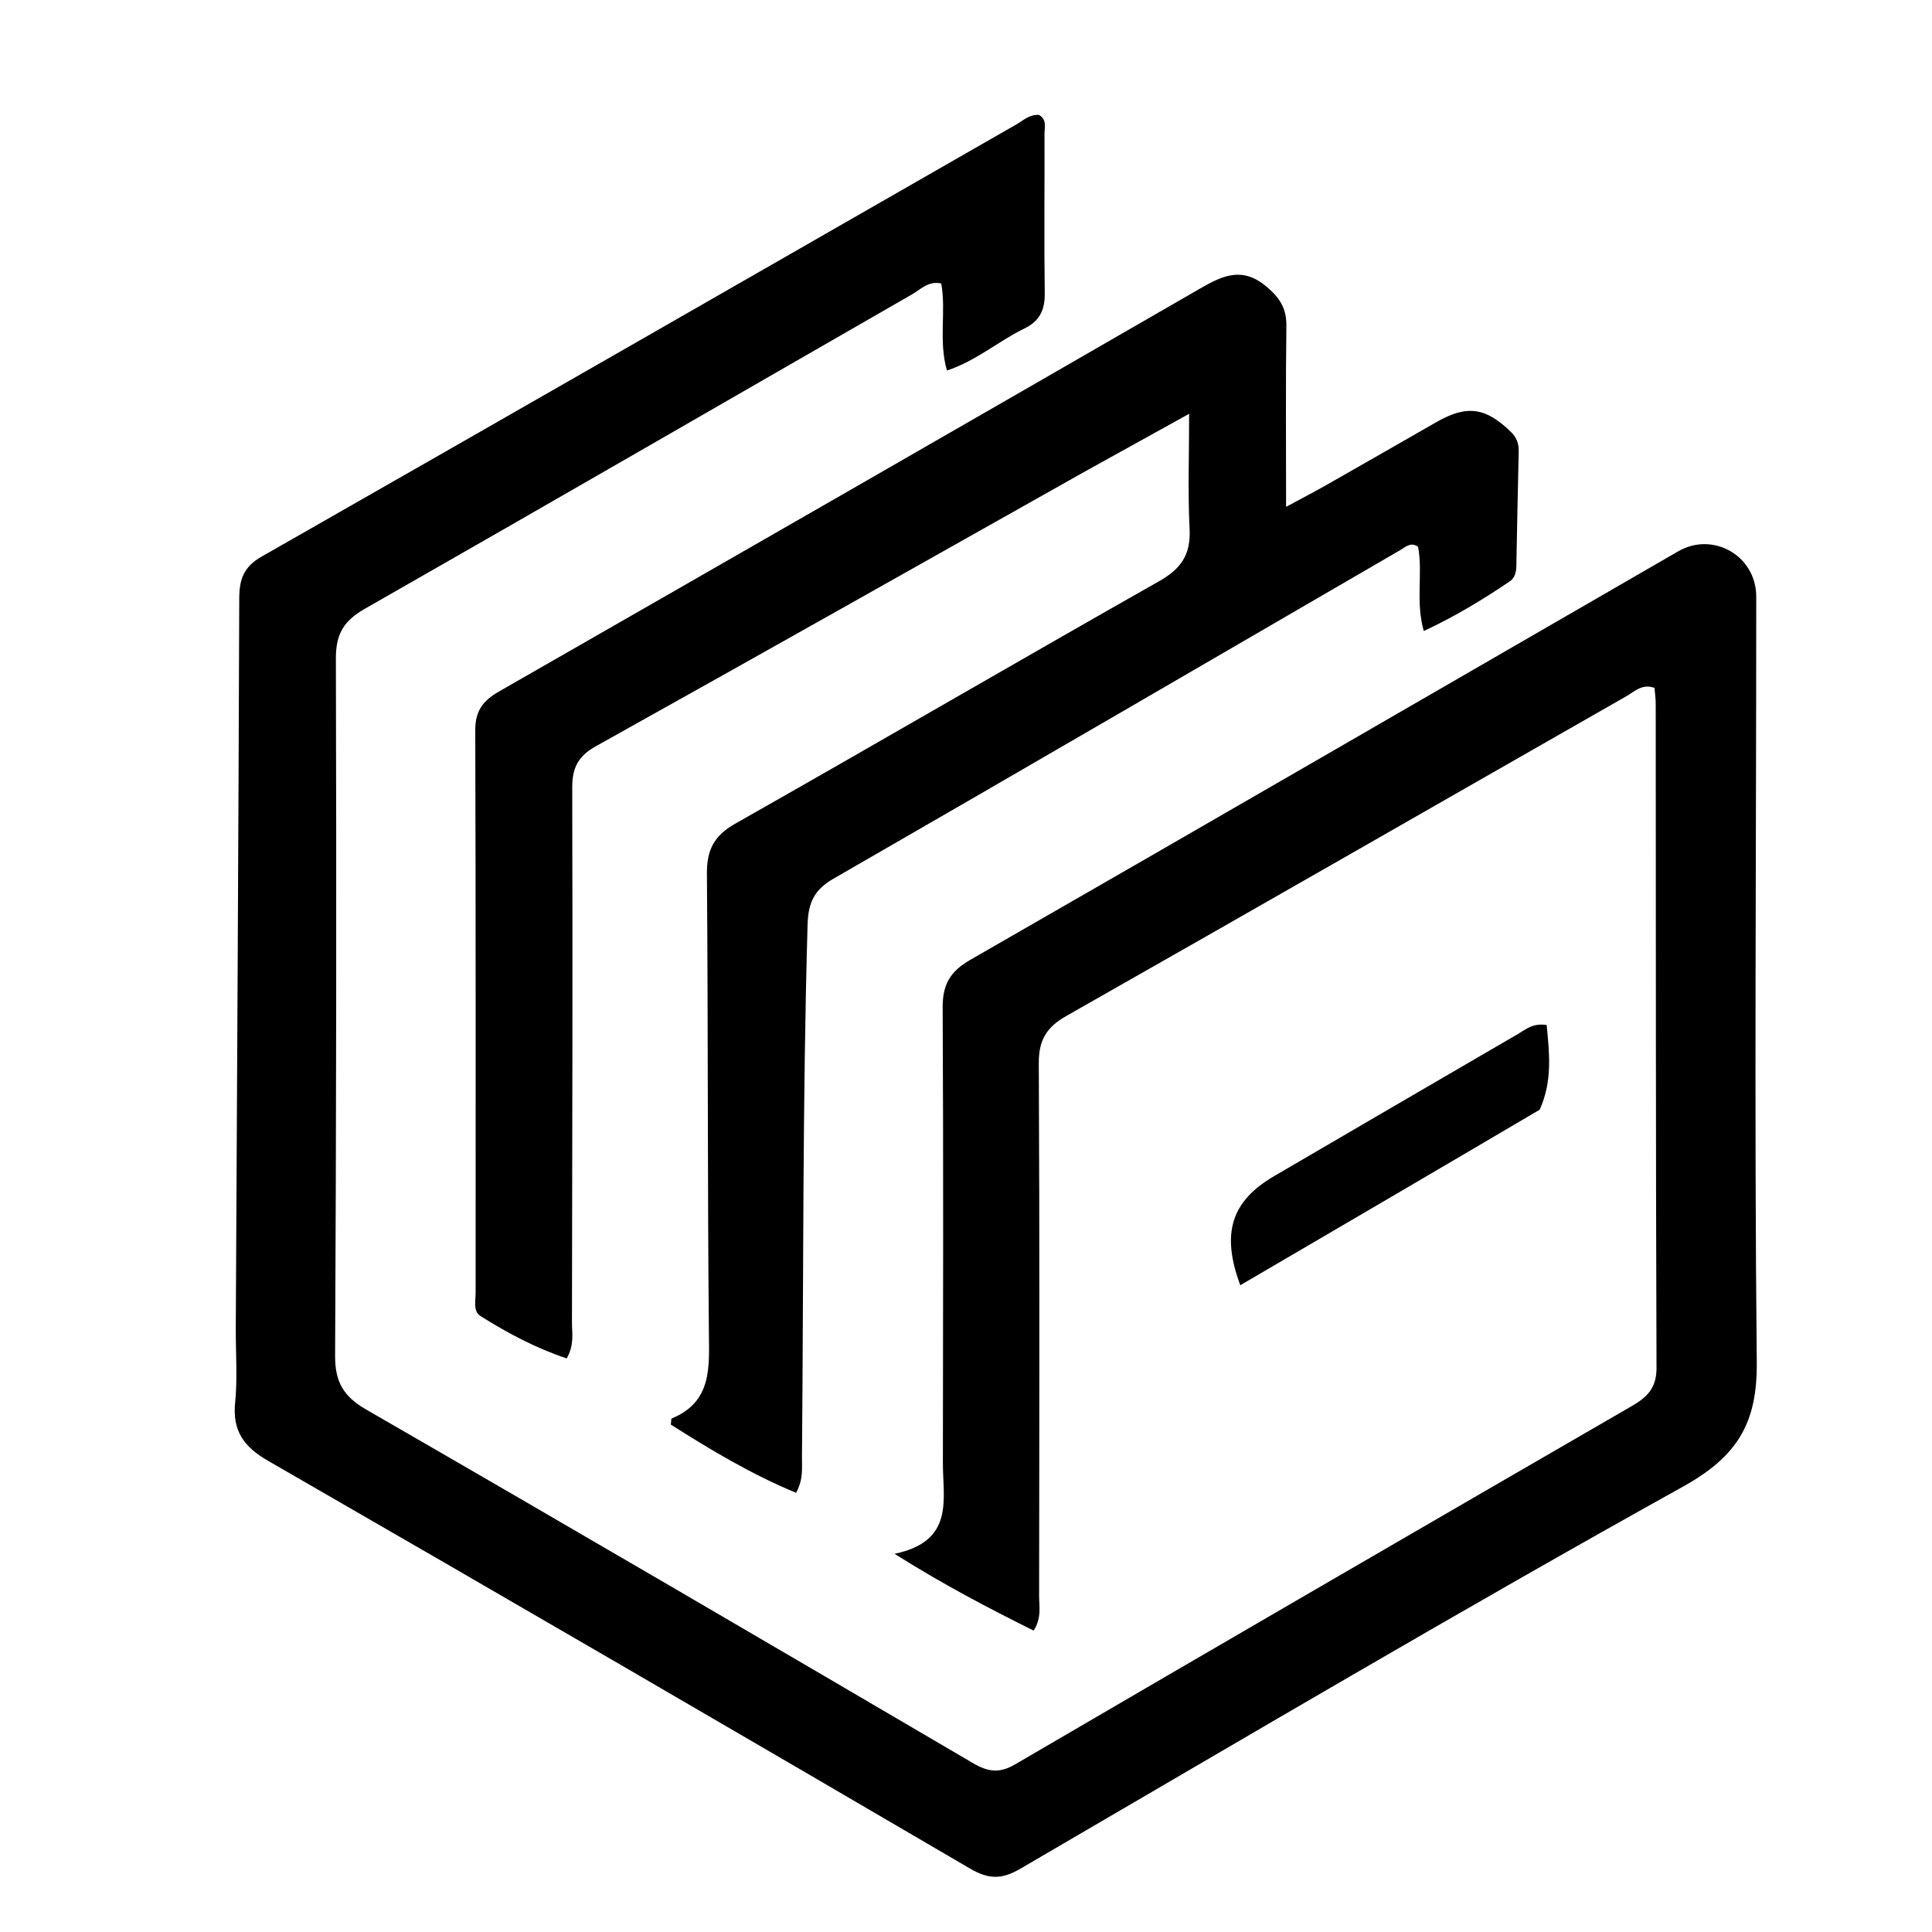
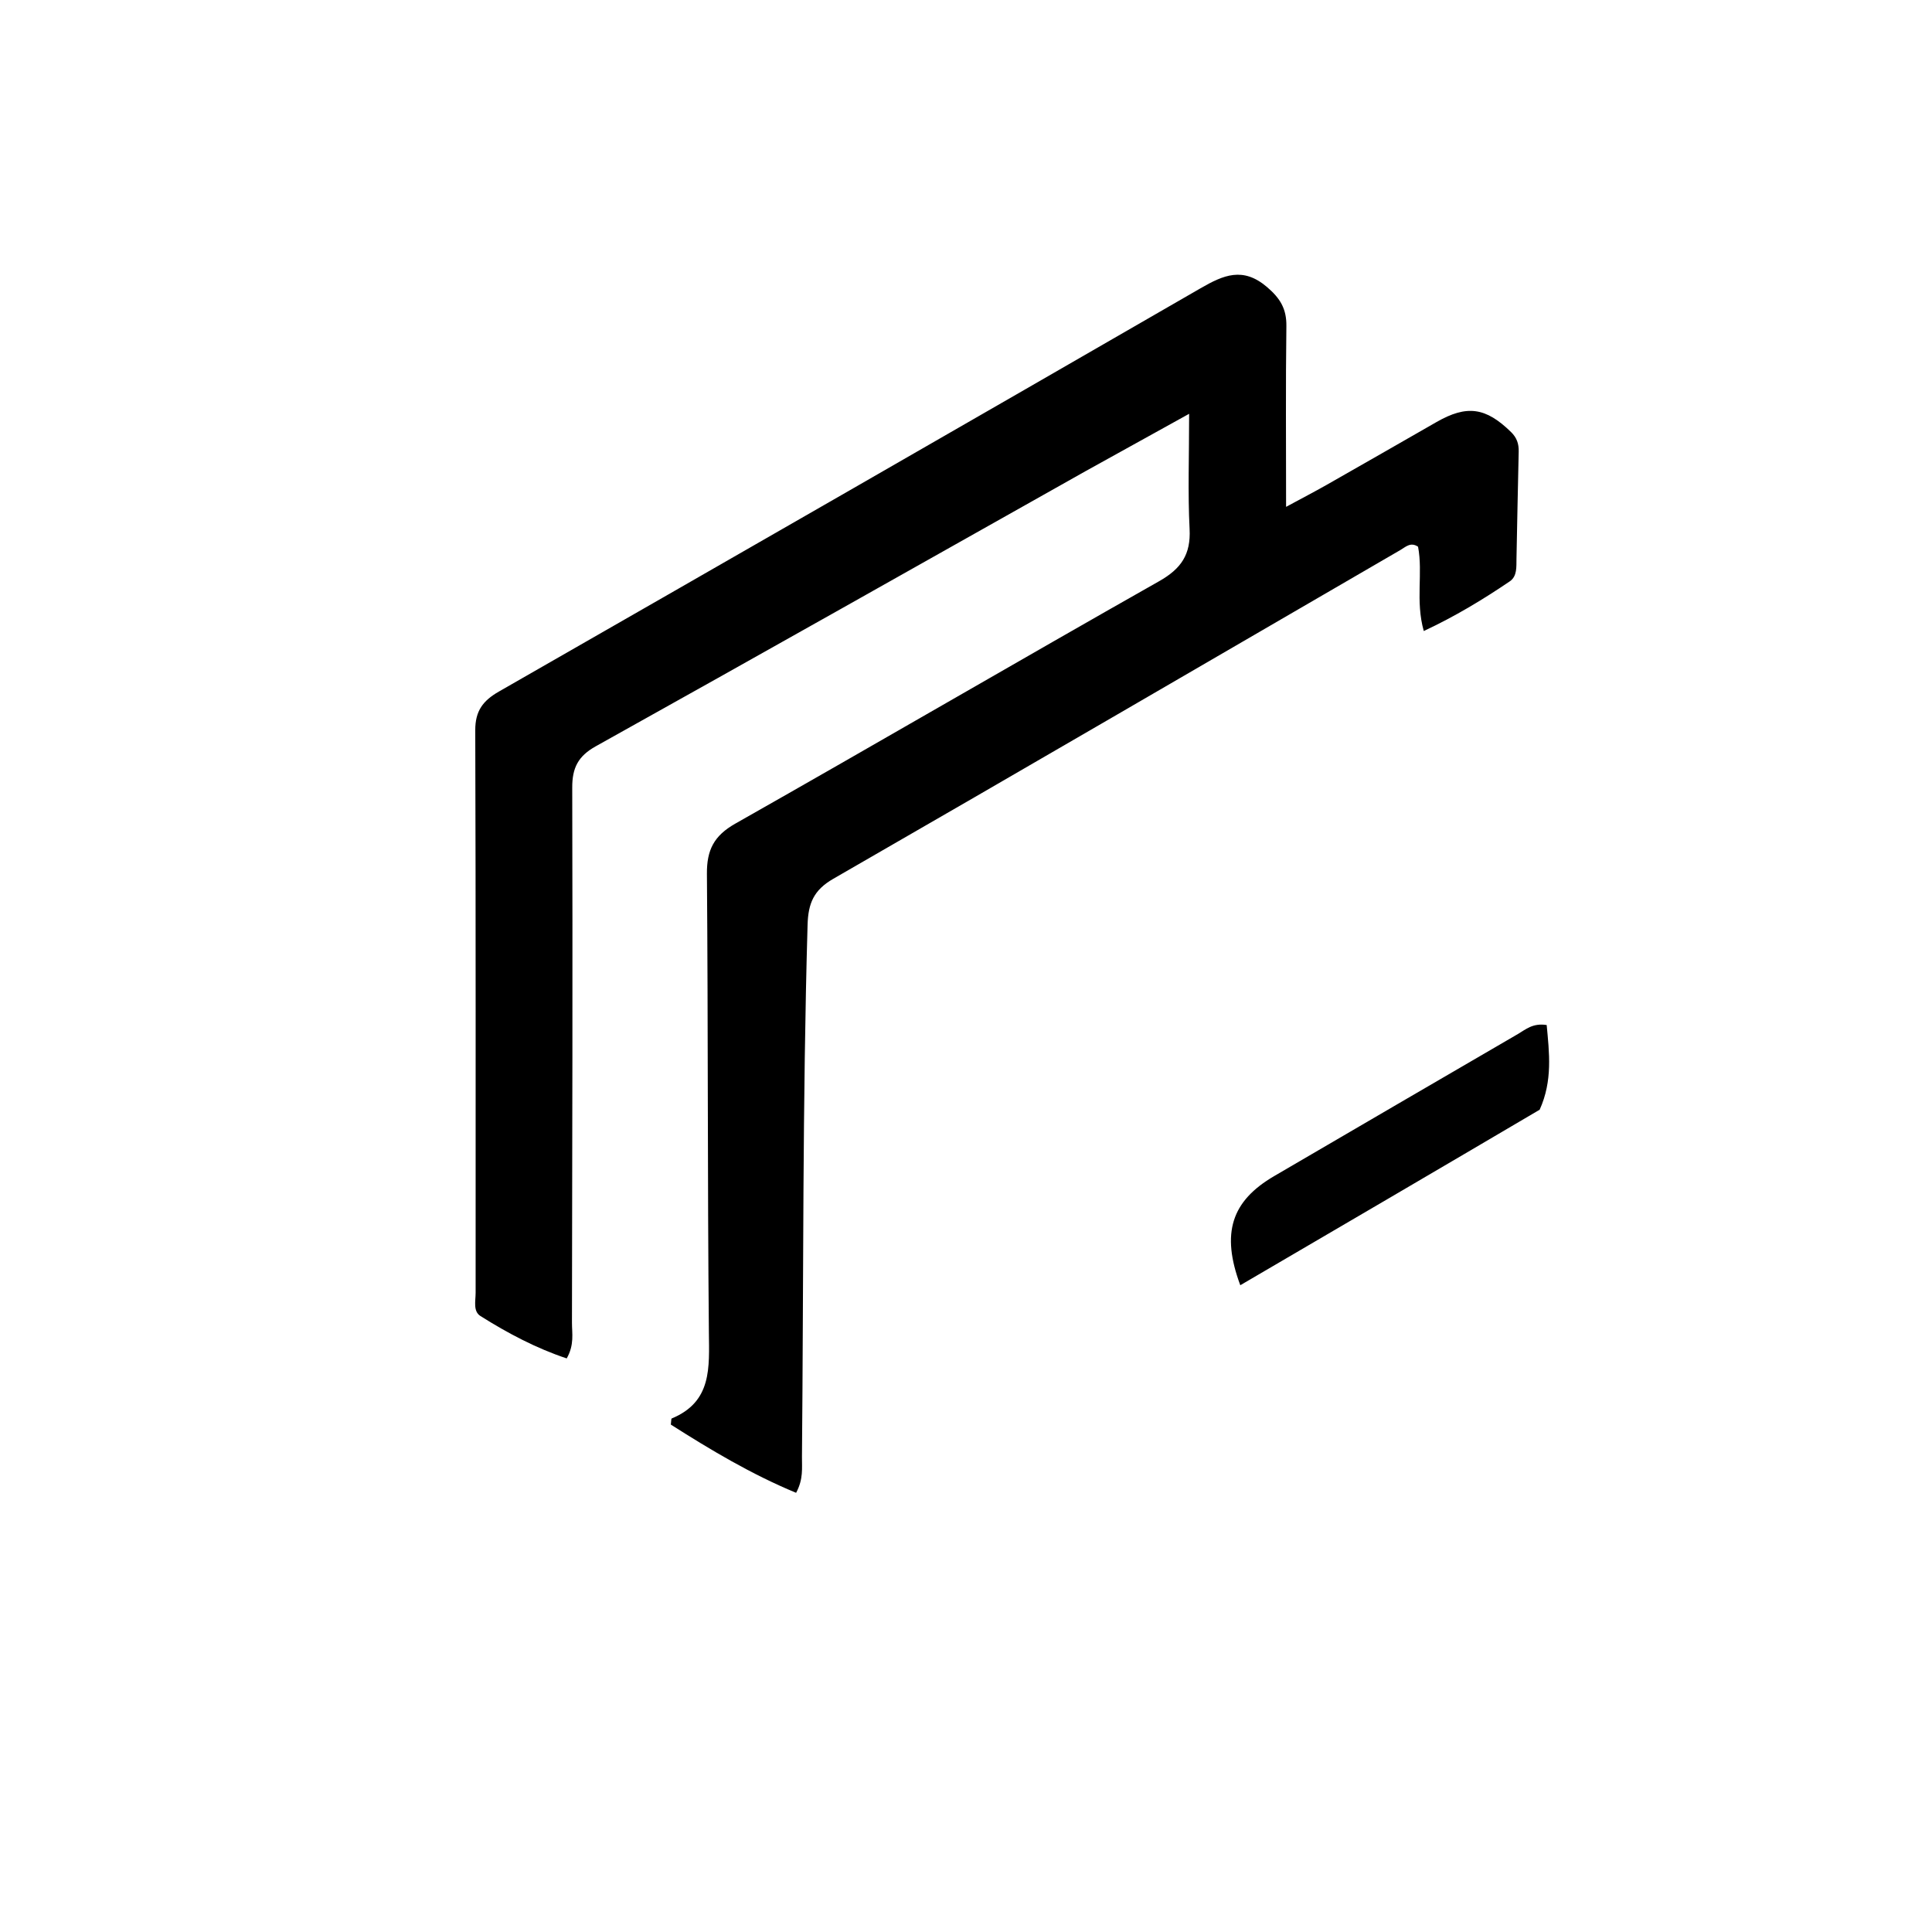
<svg xmlns="http://www.w3.org/2000/svg" version="1.1" id="Layer_1" x="0px" y="0px" width="100%" viewBox="0 0 352 352" enable-background="new 0 0 352 352" xml:space="preserve">
-   <path fill="#000000" opacity="1" stroke="none" d=" M42.958,242  C43.188,197.344 43.446,153.189 43.591,109.034  C43.602,105.557 44.373,103.287 47.685,101.399  C93.564,75.245 139.351,48.931 185.17,22.672  C186.438,21.946 187.562,20.813 189.282,20.942  C190.784,21.741 190.299,23.233 190.303,24.459  C190.337,34.124 190.213,43.791 190.346,53.454  C190.388,56.501 189.387,58.52 186.651,59.846  C181.948,62.125 177.908,65.717 172.521,67.512  C170.96,61.955 172.42,56.75 171.49,51.653  C169.187,51.107 167.71,52.746 166.092,53.675  C132.868,72.757 99.712,91.958 66.432,110.94  C62.597,113.127 61.183,115.564 61.196,119.993  C61.316,162.32 61.27,204.648 61.054,246.975  C61.029,251.738 62.532,254.397 66.716,256.81  C103.655,278.118 140.469,299.645 177.252,321.221  C180.011,322.84 182.066,323.142 184.958,321.453  C222.36,299.606 259.826,277.868 297.316,256.171  C300.121,254.547 301.821,252.865 301.808,249.233  C301.667,208.905 301.695,168.577 301.664,128.249  C301.663,127.271 301.516,126.293 301.439,125.335  C299.175,124.505 297.778,126.013 296.289,126.863  C262.29,146.271 228.346,165.774 194.297,185.093  C190.641,187.167 189.239,189.521 189.261,193.752  C189.425,226.08 189.357,258.409 189.32,290.738  C189.318,292.675 189.814,294.717 188.333,297.09  C180.126,293.006 172.017,288.786 162.978,283.094  C173.947,280.816 171.78,273.19 171.789,266.573  C171.829,238.91 171.893,211.247 171.748,183.585  C171.727,179.405 173.086,177.001 176.768,174.887  C219.823,150.169 262.774,125.27 305.767,100.443  C312.113,96.779 319.974,101.265 319.976,108.693  C319.987,155.187 319.605,201.684 320.074,248.172  C320.186,259.262 316.584,265.325 306.645,270.848  C266.029,293.422 226.02,317.091 185.866,340.491  C182.549,342.425 180.151,342.438 176.791,340.473  C134.23,315.575 91.605,290.787 48.879,266.173  C44.394,263.589 42.317,260.693 42.844,255.487  C43.277,251.198 42.948,246.832 42.958,242 z" />
  <path fill="#000000" opacity="1" stroke="none" d=" M197.757,85.857  C167.824,102.706 138.234,119.416 108.554,135.965  C105.329,137.763 104.248,139.898 104.258,143.499  C104.344,175.995 104.271,208.491 104.208,240.987  C104.205,242.944 104.67,244.987 103.253,247.496  C97.714,245.656 92.515,242.909 87.534,239.771  C86.159,238.905 86.658,237.009 86.657,235.546  C86.645,201.383 86.702,167.221 86.589,133.059  C86.577,129.531 87.99,127.662 90.889,126.002  C133.537,101.579 176.156,77.104 218.717,52.531  C222.908,50.111 226.457,48.546 230.852,52.305  C233.262,54.366 234.413,56.277 234.372,59.416  C234.232,70.06 234.318,80.707 234.318,92.345  C237.215,90.778 239.504,89.592 241.743,88.32  C248.406,84.534 255.05,80.717 261.699,76.908  C267.263,73.72 270.696,74.21 275.314,78.727  C276.367,79.757 276.733,80.876 276.698,82.289  C276.54,88.782 276.431,95.277 276.295,101.771  C276.264,103.268 276.446,104.988 275.066,105.924  C270.162,109.25 265.097,112.309 259.404,114.968  C257.852,109.463 259.286,104.42 258.362,99.61  C257.013,98.691 256.092,99.658 255.14,100.211  C220.709,120.2 186.317,140.257 151.812,160.117  C148.239,162.173 147.248,164.603 147.136,168.499  C146.206,200.815 146.414,233.141 146.113,265.462  C146.095,267.434 146.397,269.471 145.047,271.981  C136.911,268.615 129.41,264.126 122.223,259.554  C122.319,258.749 122.292,258.477 122.364,258.447  C129.759,255.389 129.214,249.165 129.154,242.696  C128.896,214.868 129.019,187.037 128.797,159.208  C128.762,154.867 130.073,152.268 133.968,150.062  C159.772,135.449 185.389,120.504 211.193,105.89  C215.201,103.62 216.973,101.03 216.738,96.402  C216.403,89.798 216.653,83.164 216.653,75.393  C209.885,79.137 203.979,82.404 197.757,85.857 z" />
  <path fill="#000000" opacity="1" stroke="none" d=" M280.517,202.185  C262.167,212.997 244.12,223.551 225.975,234.162  C222.435,224.658 224.366,218.823 232.147,214.277  C246.943,205.633 261.749,197.004 276.562,188.389  C277.966,187.572 279.249,186.358 281.798,186.754  C282.258,191.776 282.918,196.877 280.517,202.185 z" />
</svg>